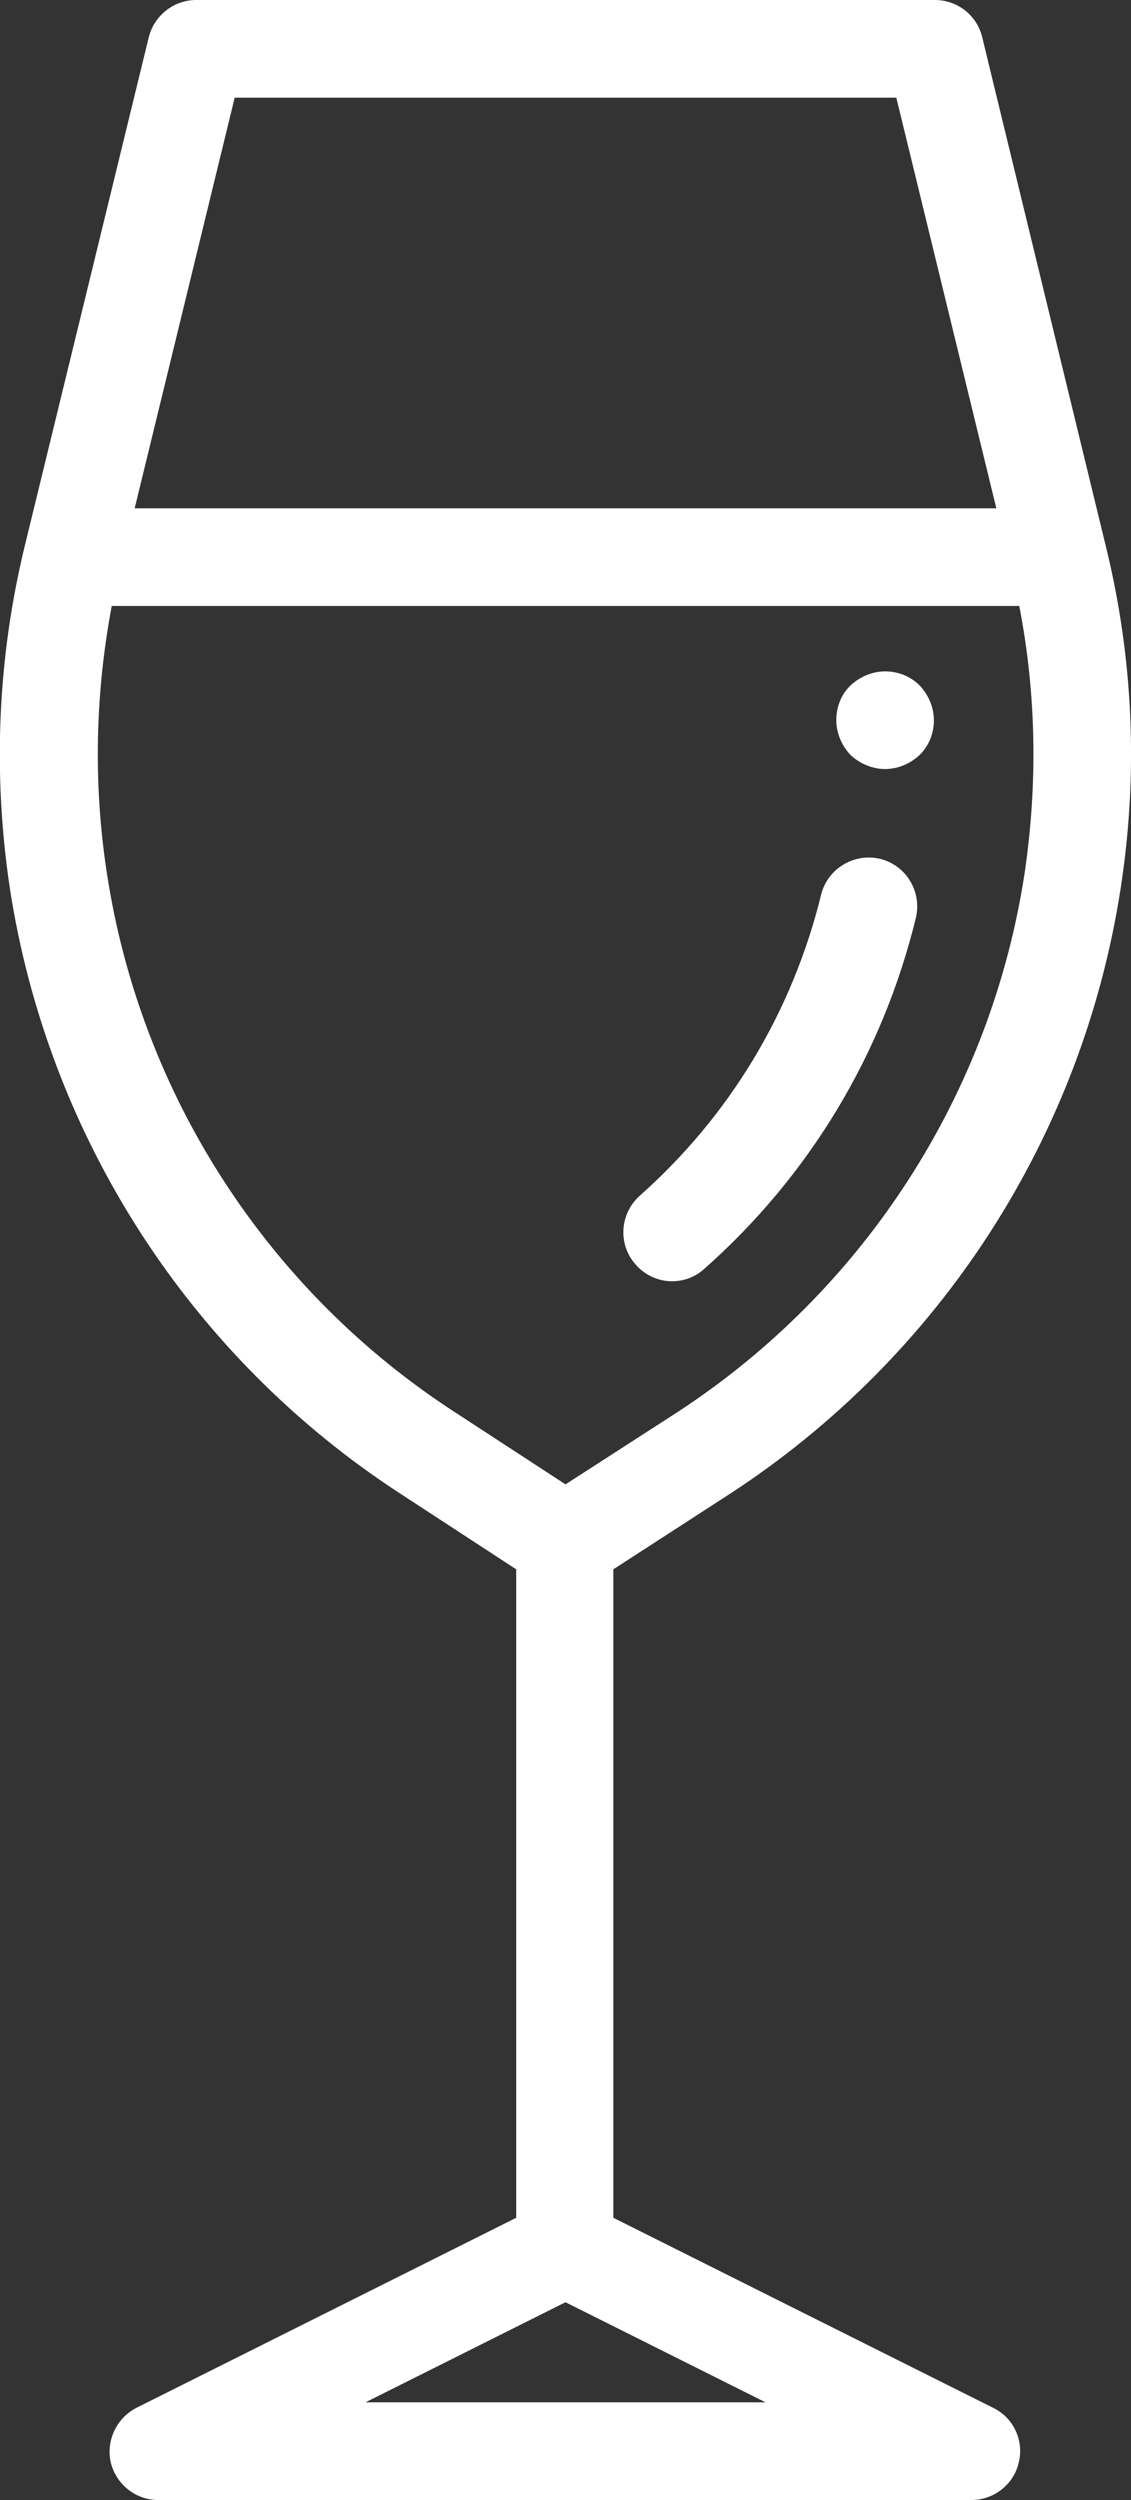
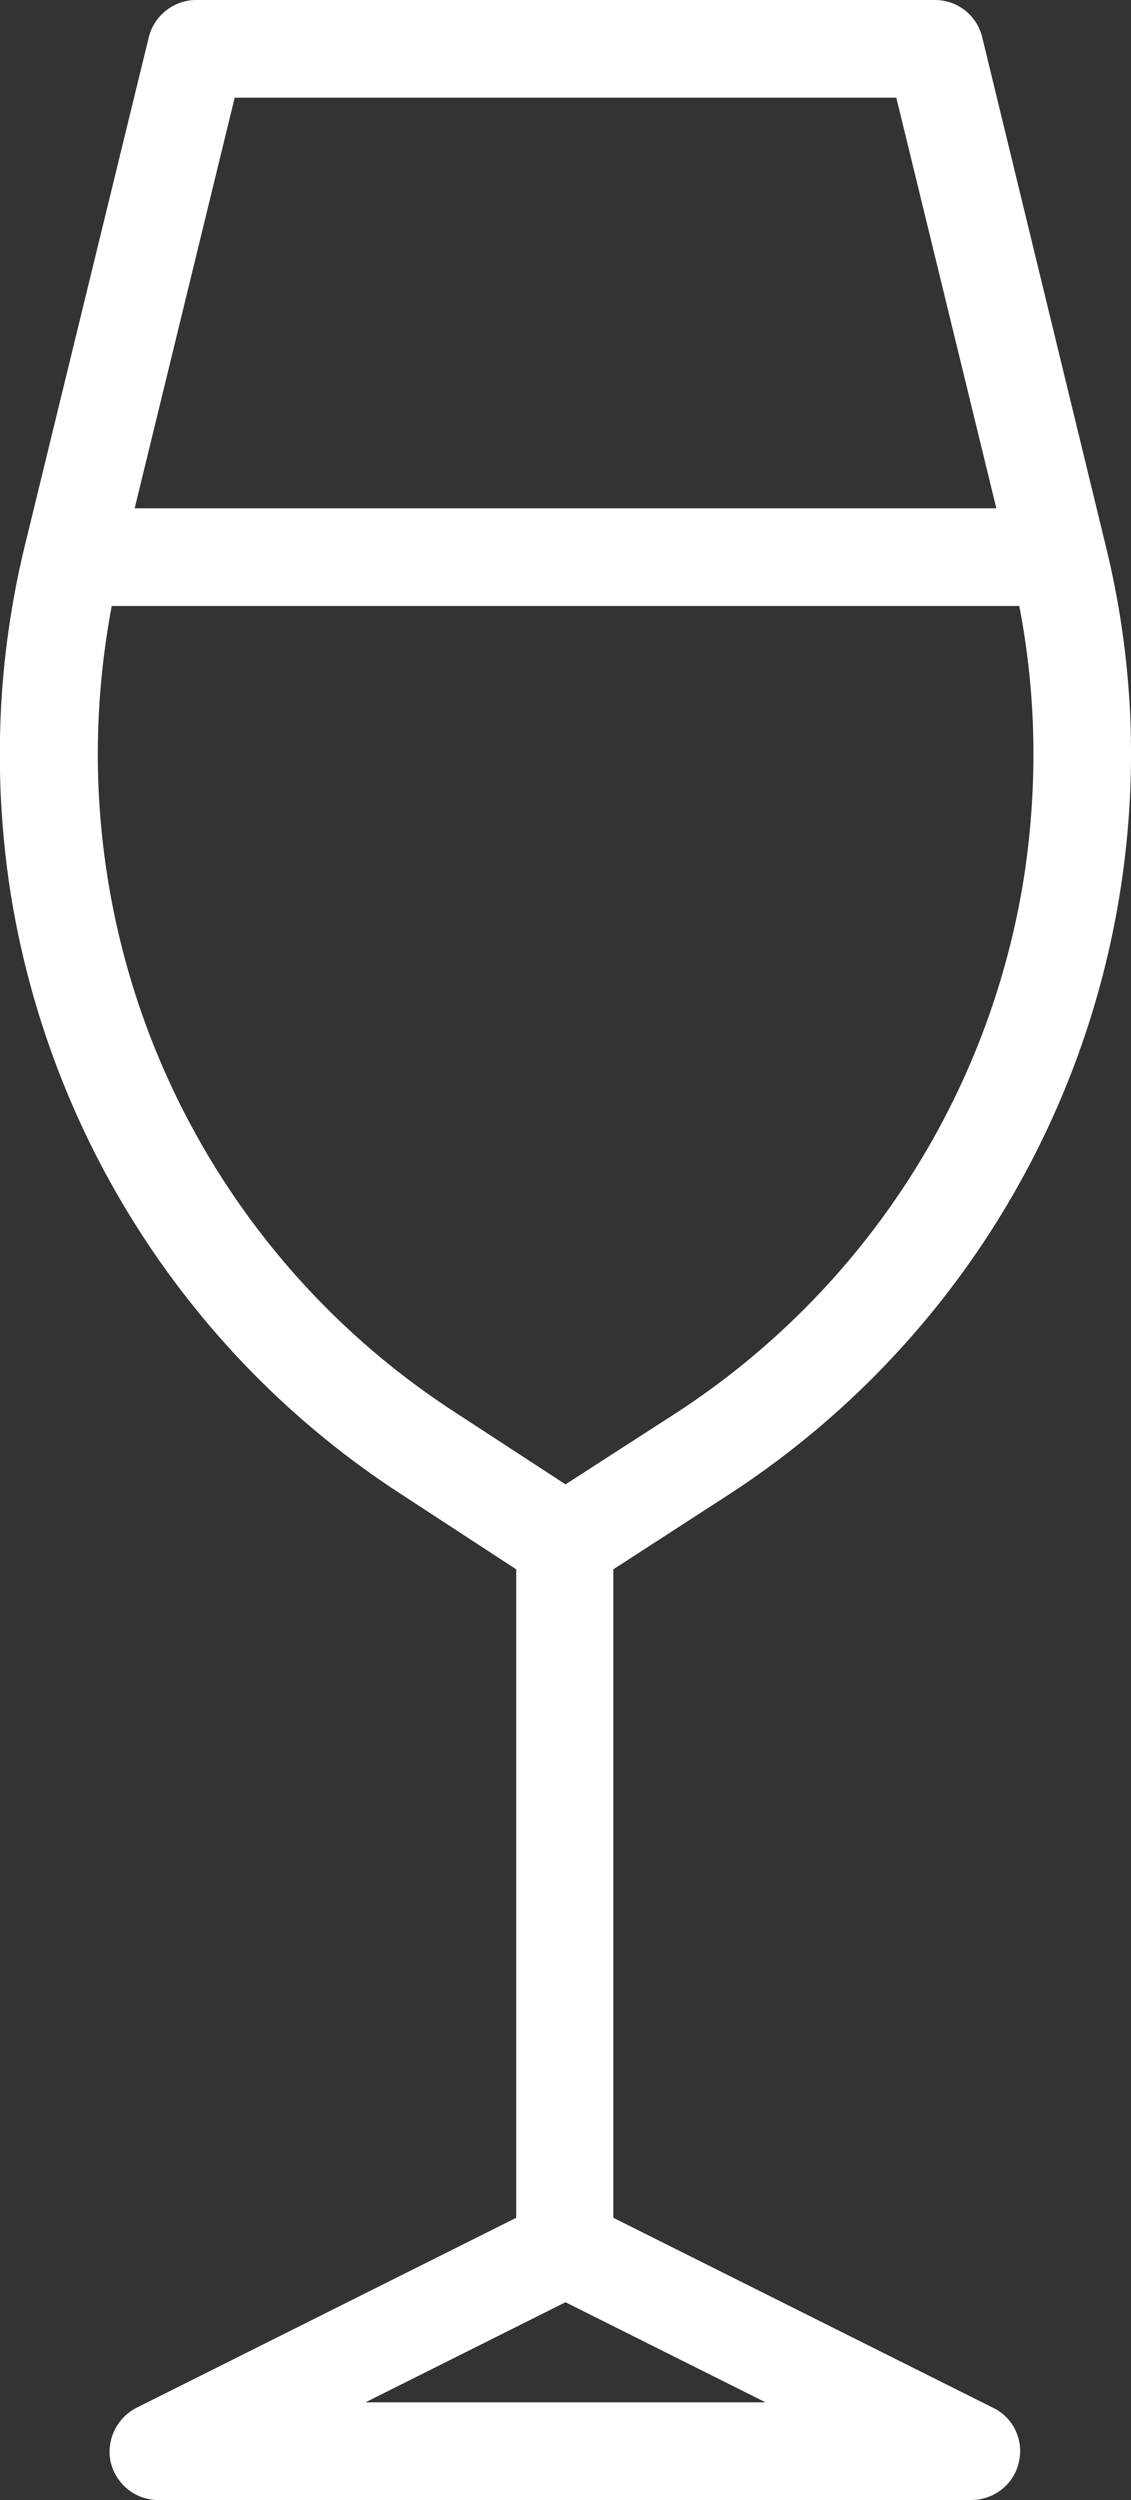
<svg xmlns="http://www.w3.org/2000/svg" version="1.1" id="Layer_1" x="0px" y="0px" viewBox="0 0 231.8 512" style="enable-background:new 0 0 231.8 512;" xml:space="preserve">
  <rect x="0" y="0" width="231.8" height="512" fill="#333333" stroke="none" />
  <style type="text/css">
	.st0{fill:#FFFFFF;}
</style>
  <path class="st0" d="M149.5,306c43.2-28.1,72.4-73.3,80.2-124.2c3.6-23.4,2.6-47-3.1-70.1L201.3,7.6c-1.1-4.5-5.1-7.6-9.7-7.6H40.2  c-4.6,0-8.6,3.2-9.7,7.6L5.1,111.7c-5.6,23-6.6,46.6-3.1,70.1C9.8,232.7,39,278,82.2,306l23.6,15.4v132.8L28,493.1  c-4.1,2.1-6.3,6.7-5.3,11.2c1.1,4.5,5.1,7.7,9.7,7.7h166.7c4.6,0,8.7-3.2,9.7-7.7c1.1-4.5-1.1-9.2-5.3-11.2l-77.8-38.9V321.4  L149.5,306z M48.1,20h135.6l20.5,84.1H27.6L48.1,20z M21.9,178.8c-2.8-18.3-2.4-36.6,1-54.7h186c3.5,18,3.8,36.4,1.1,54.7  c-6.9,45.3-32.9,85.5-71.3,110.5L115.9,304l-22.7-14.8C54.8,264.3,28.8,224.1,21.9,178.8z M74.9,492l41-20.5l41,20.5H74.9z" />
-   <path class="st0" d="M137.7,262.4c2.4,0,4.7-0.8,6.6-2.5c21.6-19.1,36.6-44,43.4-71.9c1.3-5.4-2-10.8-7.3-12.1s-10.8,2-12.1,7.3  c-5.9,24-18.7,45.3-37.2,61.7c-4.1,3.7-4.5,10-0.8,14.1C132.2,261.2,135,262.4,137.7,262.4z" />
-   <path class="st0" d="M181.4,157.5c2.6,0,5.2-1.1,7.1-2.9c1.9-1.9,2.9-4.4,2.9-7.1c0-2.6-1.1-5.2-2.9-7.1c-1.9-1.9-4.4-2.9-7.1-2.9  c-2.6,0-5.2,1.1-7.1,2.9s-2.9,4.4-2.9,7.1c0,2.6,1.1,5.2,2.9,7.1C176.2,156.4,178.8,157.5,181.4,157.5z" />
</svg>